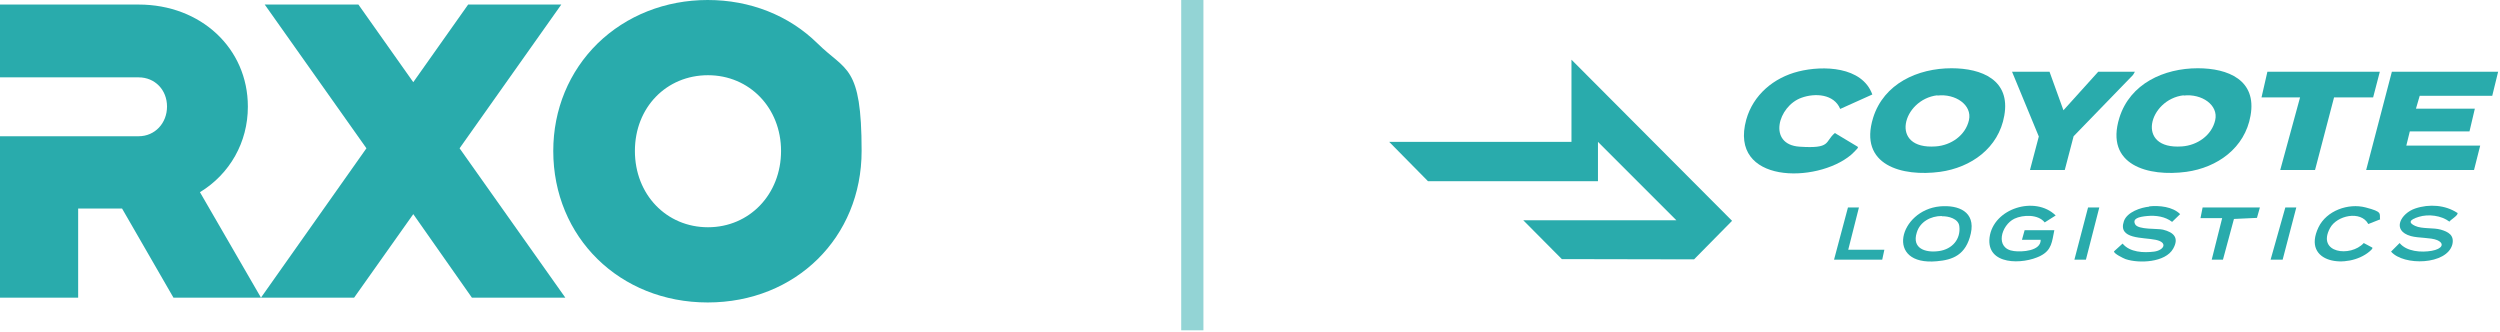
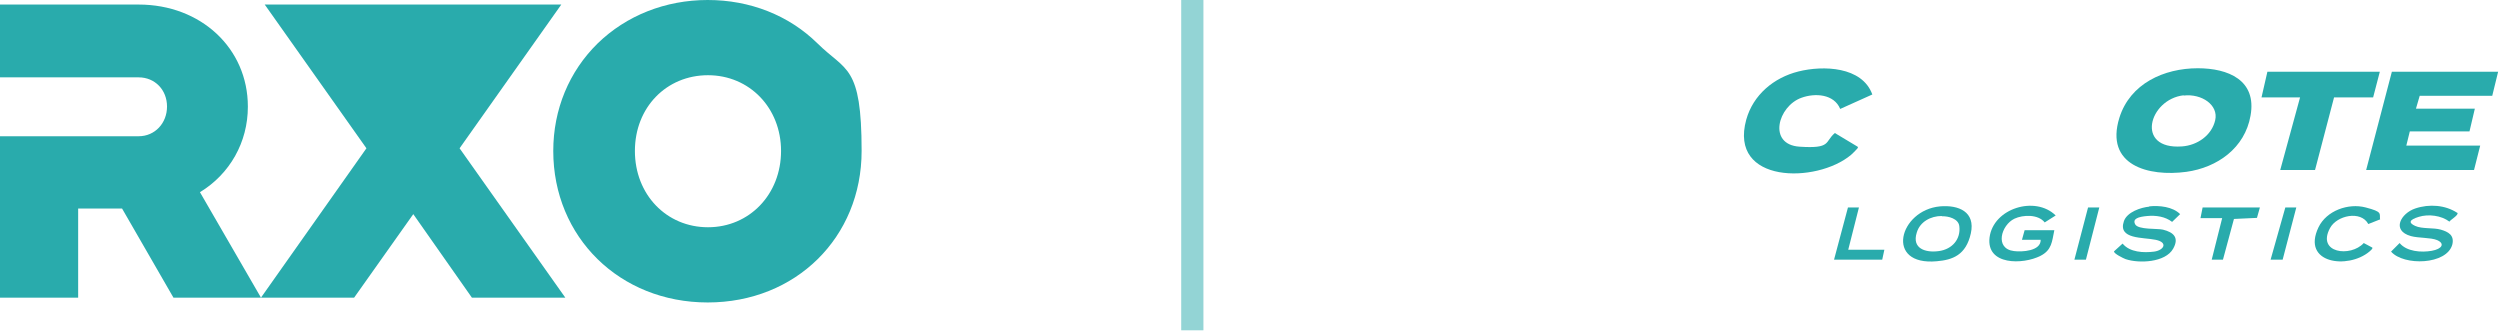
<svg xmlns="http://www.w3.org/2000/svg" width="100%" height="100%" viewBox="0 0 934 124" version="1.1" xml:space="preserve" style="fill-rule:evenodd;clip-rule:evenodd;stroke-linejoin:round;stroke-miterlimit:2;">
  <g transform="matrix(1,0,0,1,-25.6,-12.4)">
    <g>
-       <path d="M612.7,34.7L672.7,94.9L658.5,109.3L609.1,109.2L594.7,94.7L651.9,94.7L622.6,65.4L622.6,80.1L559.1,80.1L544.6,65.4L612.7,65.4L612.7,34.7Z" style="fill:rgb(41,171,172);fill-rule:nonzero;" />
      <path d="M846.7,37.9C858,37.9 868.8,42.3 866.4,55.6C864.3,67.7 854,75 842.4,76.6C828.3,78.5 811.9,74.2 817.4,56.4C821.4,43.6 834.1,37.9 846.7,37.9ZM841.4,48C828.4,49.5 823.2,68.4 840.8,67.1C846.5,66.7 851.9,63 853.2,57.3C854.5,51.6 848.1,47.3 841.4,48.1L841.4,48Z" style="fill:rgb(41,171,172);fill-rule:nonzero;" />
      <g transform="matrix(1,0,0,1,-92,0)">
-         <path d="M846.7,37.9C858,37.9 868.8,42.3 866.4,55.6C864.3,67.7 854,75 842.4,76.6C828.3,78.5 811.9,74.2 817.4,56.4C821.4,43.6 834.1,37.9 846.7,37.9ZM841.4,48C828.4,49.5 823.2,68.4 840.8,67.1C846.5,66.7 851.9,63 853.2,57.3C854.5,51.6 848.1,47.3 841.4,48.1L841.4,48Z" style="fill:rgb(41,171,172);fill-rule:nonzero;" />
-       </g>
+         </g>
      <path d="M958.9,39.2L956.7,48.2L929.6,48.2L928.2,53L950.2,53L948.2,61.5L925.9,61.5L924.6,66.8L952.2,66.8L949.9,75.9L909.6,75.9L919.2,39.2L958.9,39.2Z" style="fill:rgb(41,171,172);fill-rule:nonzero;" />
      <path d="M725.1,47.7L713.1,53.1C710.8,47.5 703.7,47.1 698.7,48.9C689.8,52 685.9,66.4 697.9,67.2C709.9,68 707.2,65.4 711.1,62.1L719.6,67.2C719.9,67.5 719.6,67.7 719.5,67.9C719.1,68.4 717.7,69.8 717.1,70.3C704.3,81 671.4,81.1 678,57.1C680.6,47.8 688.3,41.4 697.5,39.1C706.7,36.8 721.3,37.2 725.1,47.7Z" style="fill:rgb(41,171,172);fill-rule:nonzero;" />
      <path d="M914.7,39.2L912.2,48.8L897.6,48.8L890.5,75.9L877.5,75.9L884.9,48.8L870.5,48.8L872.7,39.2L914.7,39.2Z" style="fill:rgb(41,171,172);fill-rule:nonzero;" />
-       <path d="M791.3,39.2L796.5,53.6L809.5,39.2L823.2,39.2L822.5,40.4L800.3,63.3L797,75.9L784,75.9L787.3,63.4L777.3,39.2L791.3,39.2Z" style="fill:rgb(41,171,172);fill-rule:nonzero;" />
      <path d="M788,102L781,102L782,98.4L793.1,98.4C792.2,102.7 792.2,105.8 787.9,108C781.4,111.3 767.6,111.6 768.9,101.1C770.3,90.2 786,85.4 793.6,92.9L789.5,95.5C787.1,92.4 781.4,92.6 778.2,94.1C773.2,96.5 770.7,105.3 778,106.2C781,106.6 788.1,106.2 788,102Z" style="fill:rgb(41,171,172);fill-rule:nonzero;" />
      <path d="M750.4,89.5C757.3,88.9 763.7,91.5 761.9,99.6C760.1,107.7 755.1,109.5 749.2,110C729.6,111.8 735.1,90.9 750.4,89.5ZM751,93.1C747,93.1 742.9,95.2 741.7,99.3C739.8,105.3 745,106.9 750,106.2C755,105.5 758.2,101.7 757.6,96.9C757.3,94.1 753.5,93.1 751.1,93.2L751,93.1Z" style="fill:rgb(41,171,172);fill-rule:nonzero;" />
      <path d="M828.5,89.5C832.3,89.1 837.3,89.6 840.1,92.4L837.1,95.3C834.5,93.3 831.1,92.8 827.8,93.1C824.5,93.4 822.2,94.1 823.3,96.2C824.4,98.3 831.7,97.7 833.7,98.2C837.7,99.2 839.8,101.2 837.5,105.3C834.6,110.5 824.7,110.9 819.7,109.2C818.9,108.9 815.2,107.1 815.4,106.3L818.6,103.4C821.3,106.7 826.5,106.9 830.4,106.4C834,105.9 835.7,103 831,102C826.3,101 816.7,101.9 819.1,95C820.3,91.6 825.4,89.9 828.6,89.6L828.5,89.5Z" style="fill:rgb(41,171,172);fill-rule:nonzero;" />
      <path d="M943.7,91.9C944.2,92.8 941.2,94.4 940.7,95.2C937.7,92.9 932.9,92.3 929.3,93.4C925.7,94.5 925.3,95.6 927.9,96.8C930.5,98 934.8,97.4 937.5,98.2C940.2,99 942.6,100.2 941.8,103.7C939.8,111.4 923.6,111.8 918.9,106.4L922.1,103.2C924.7,106.4 930.2,106.8 934.1,106.1C938,105.4 939.1,103.4 936.1,102.1C933.7,101.1 929.2,101.4 926.3,100.6C918.9,98.5 922.6,92.1 927.9,90.3C933.2,88.5 939.2,89 943.6,91.9L943.7,91.9Z" style="fill:rgb(41,171,172);fill-rule:nonzero;" />
      <path d="M914.7,94.4L910.4,96.1C907.6,90.9 898.6,92.9 896.1,97.6C891,107 903.8,108.6 908.7,103.2L911.9,104.9C912.2,105.3 911,106.2 910.8,106.4C902.8,113.1 885.3,110.9 891.8,97.3C894.8,91.1 902.9,88.2 909.4,89.9C915.9,91.6 914.5,92.1 914.8,94.5L914.7,94.4Z" style="fill:rgb(41,171,172);fill-rule:nonzero;" />
      <path d="M869.9,89.9L868.8,93.8L860.2,94.2L856.1,109.4L851.9,109.4L855.8,93.9L847.7,93.9L848.5,89.9L869.9,89.9Z" style="fill:rgb(41,171,172);fill-rule:nonzero;" />
      <path d="M720.1,89.9L716.1,105.7L729.6,105.7L728.8,109.4L710.8,109.4L716,89.9L720.1,89.9Z" style="fill:rgb(41,171,172);fill-rule:nonzero;" />
      <path d="M883.5,89.9L878.4,109.4L873.9,109.4L879.4,89.9L883.5,89.9Z" style="fill:rgb(41,171,172);fill-rule:nonzero;" />
      <path d="M809.9,89.9L804.9,109.4L800.6,109.4L805.7,89.9L809.9,89.9Z" style="fill:rgb(41,171,172);fill-rule:nonzero;" />
      <rect x="466.9" y="12.4" width="8.3" height="123.4" style="fill:rgb(41,171,172);fill-opacity:0.5;" />
-       <path d="M235.3,14.1L200.5,14.1L180,43.1L159.5,14.1L124.5,14.1L162.5,67.8L123.1,123.6L157.9,123.6L180,92.4L201.9,123.6L236.8,123.6L197.3,67.8L235.3,14.1Z" style="fill:rgb(41,171,172);fill-rule:nonzero;" />
+       <path d="M235.3,14.1L200.5,14.1L159.5,14.1L124.5,14.1L162.5,67.8L123.1,123.6L157.9,123.6L180,92.4L201.9,123.6L236.8,123.6L197.3,67.8L235.3,14.1Z" style="fill:rgb(41,171,172);fill-rule:nonzero;" />
      <path d="M331,28.6C320.3,18.1 305.8,12.4 290,12.4C274.2,12.4 259.6,18.2 248.9,28.6C238.2,39.1 232.3,53.3 232.3,68.8C232.3,101 257.1,125.4 290,125.4C322.9,125.4 347.5,101.1 347.5,68.8C347.5,36.5 341.6,39.1 331,28.6ZM317.4,68.8C317.4,85 305.6,97.3 290.1,97.3C274.6,97.3 262.8,85.1 262.8,68.8C262.8,52.5 274.6,40.5 290.1,40.5C305.6,40.5 317.4,52.7 317.4,68.8Z" style="fill:rgb(41,171,172);fill-rule:nonzero;" />
      <path d="M118.2,52.2C118.2,30.5 100.7,14.1 77.4,14.1L25.6,14.1L25.6,41.3L77.4,41.3C83.5,41.3 88,46 88,52.2C88,58.4 83.5,63.3 77.4,63.3L25.6,63.3L25.6,123.6L54.8,123.6L54.8,90.3L71.2,90.3L90.4,123.6L123.1,123.6L100.3,84.2C111.5,77.4 118.2,65.5 118.2,52.3L118.2,52.2Z" style="fill:rgb(41,171,172);fill-rule:nonzero;" />
    </g>
  </g>
</svg>